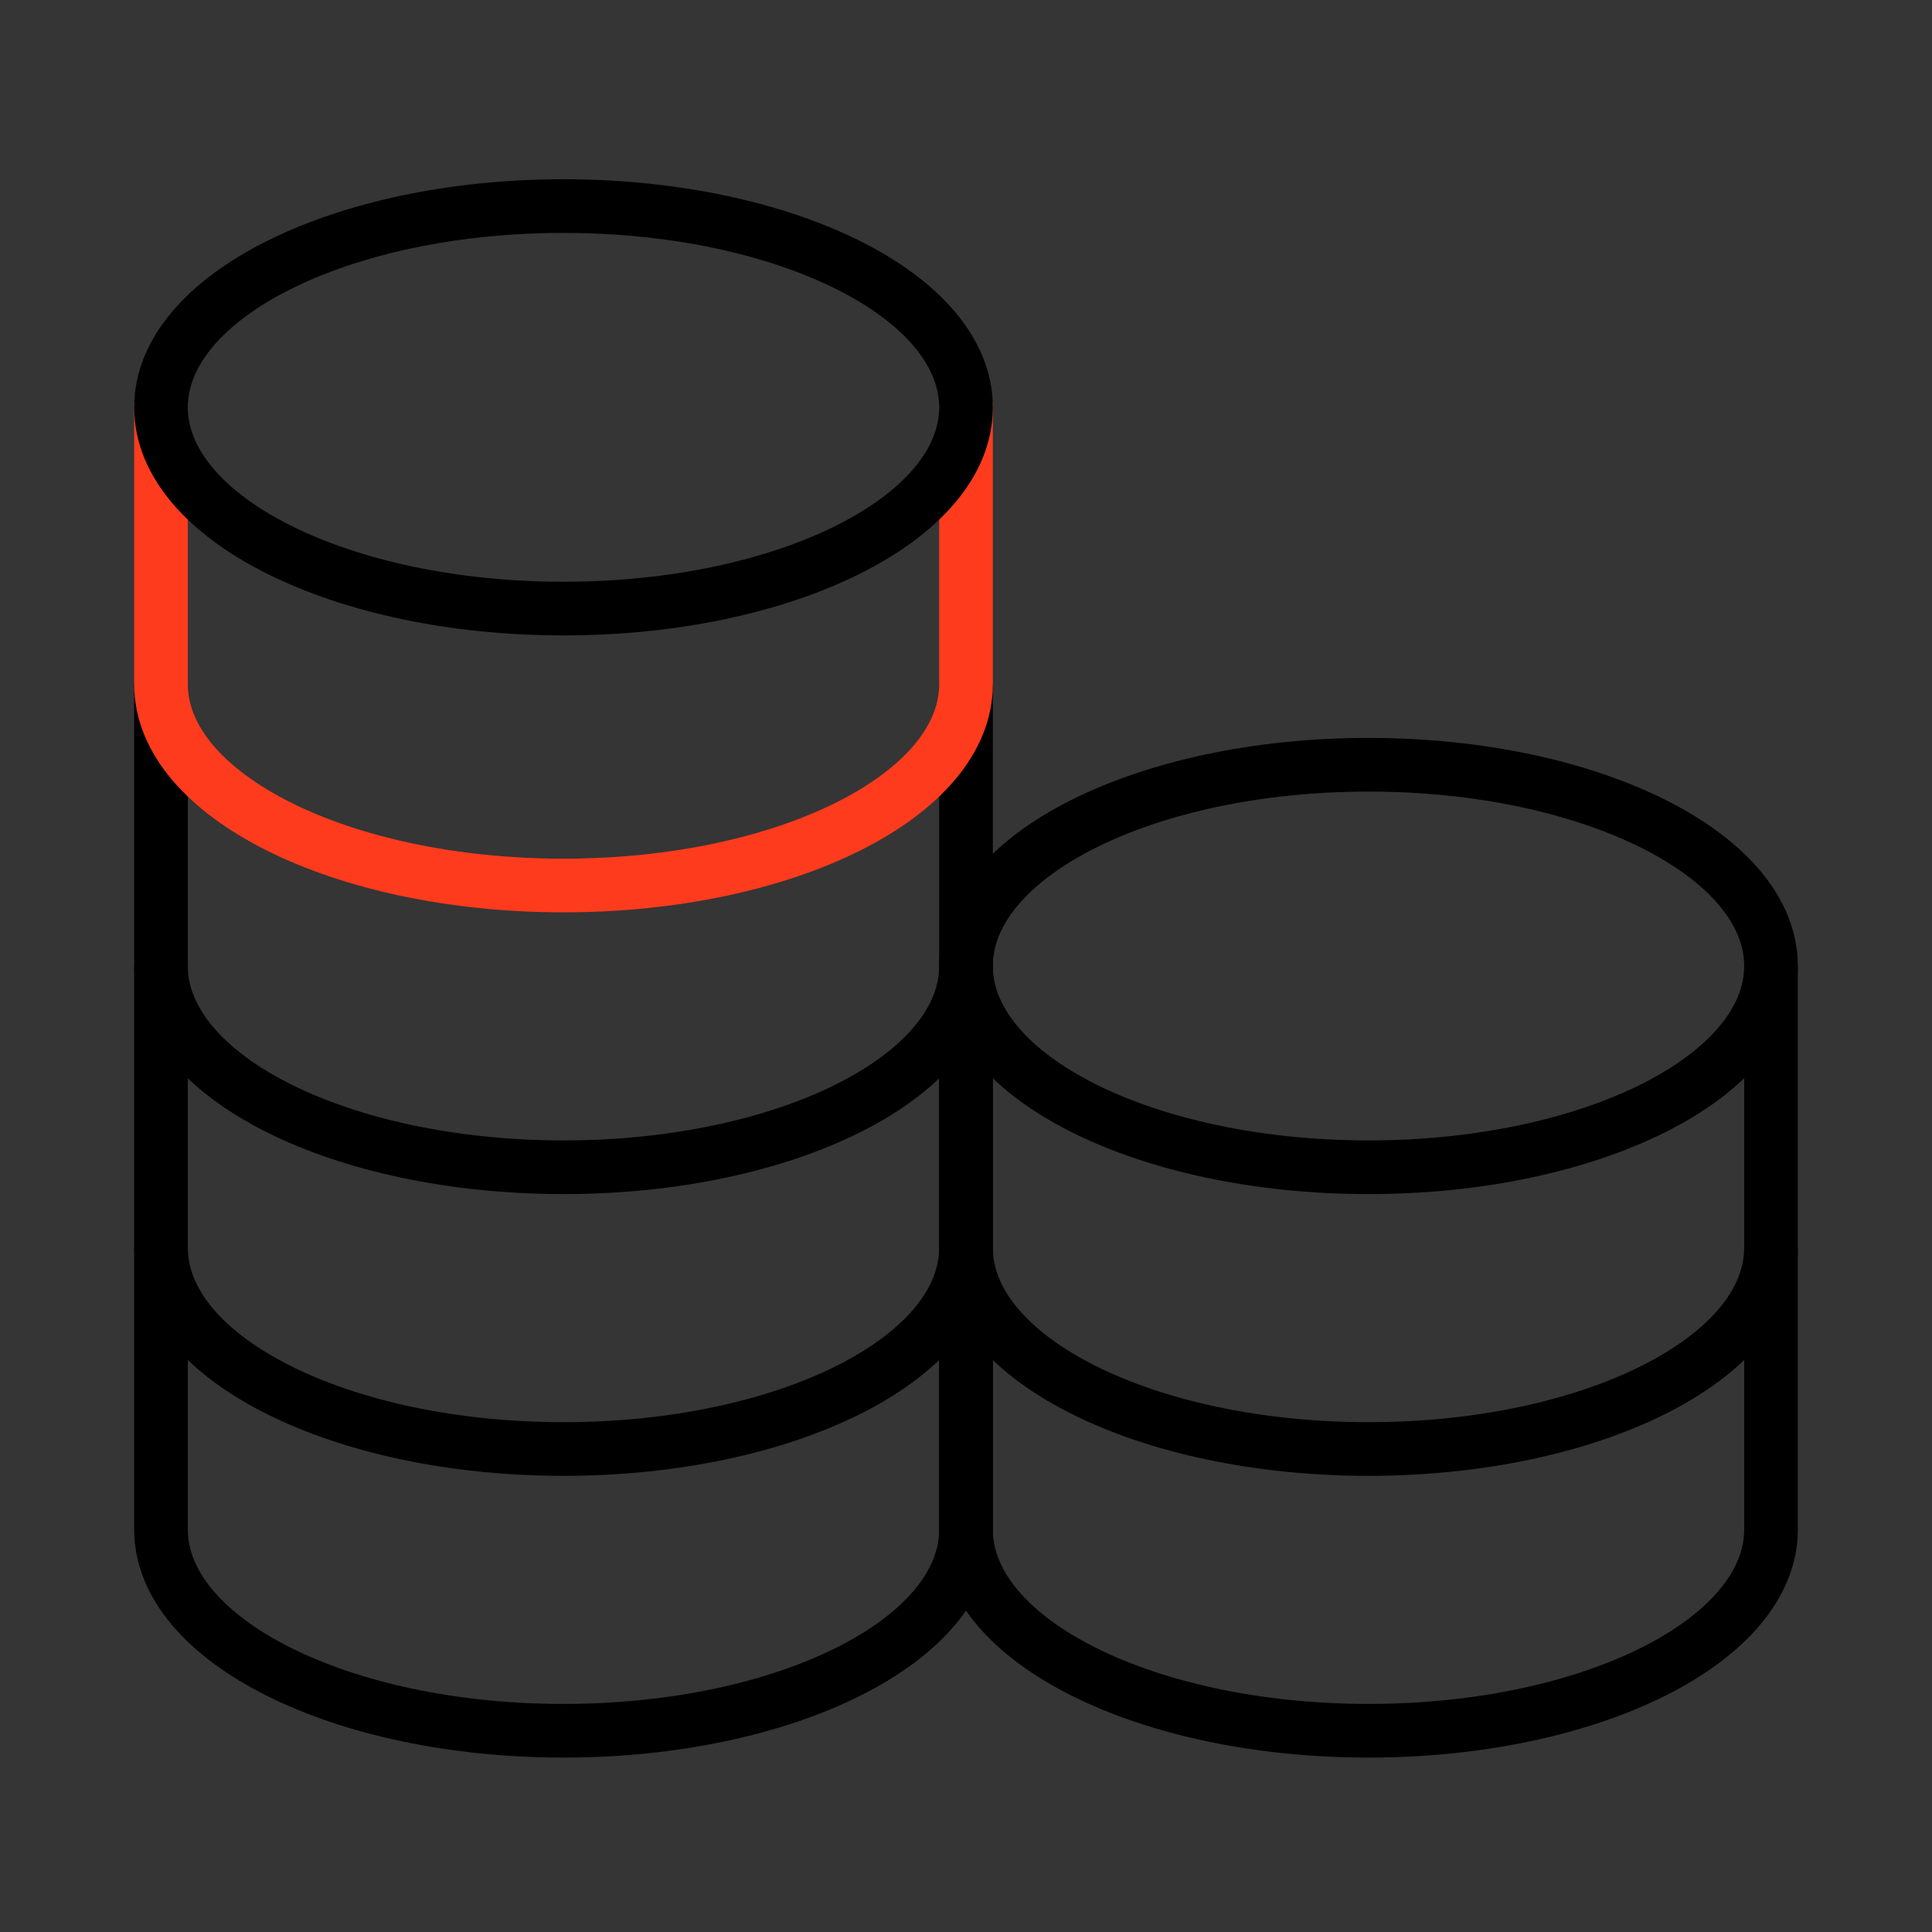
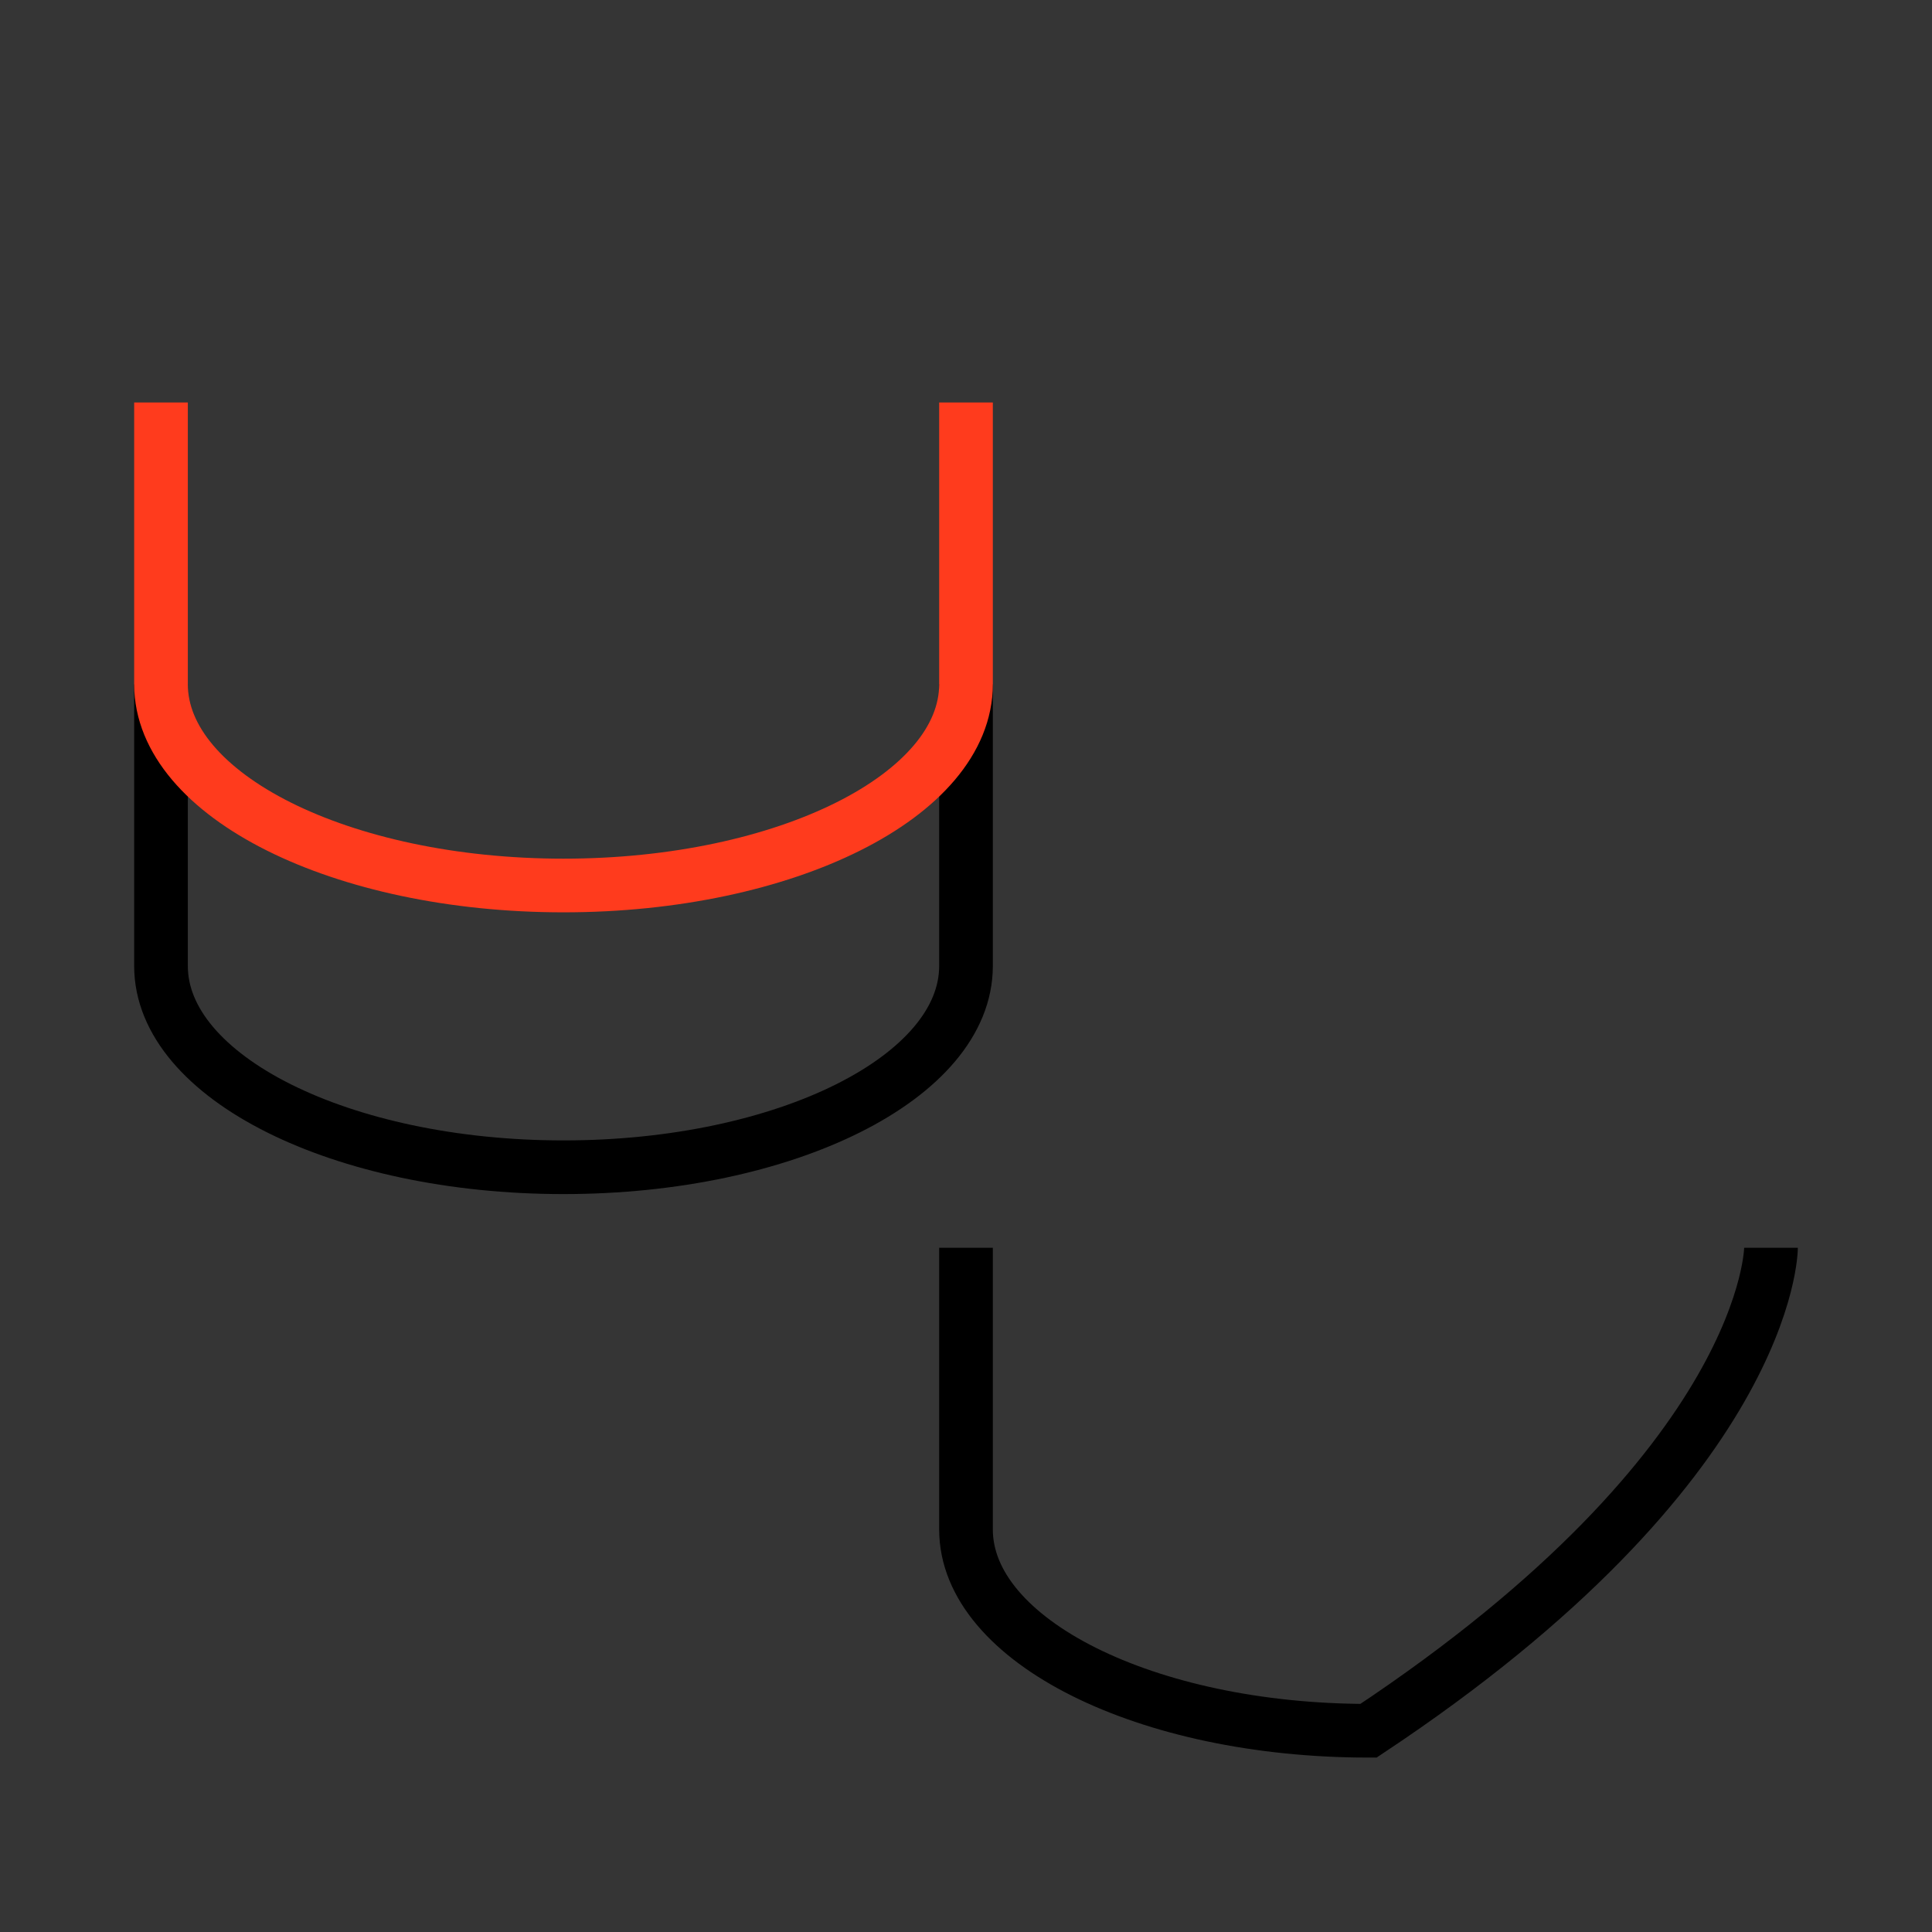
<svg xmlns="http://www.w3.org/2000/svg" width="72" height="72" viewBox="0 0 72 72" fill="none">
  <rect x="0" y="0" width="72" height="72" fill="#333333" stroke="none" />
  <path d="M72 0H0V72H72V0Z" fill="white" fill-opacity="0.01" />
  <path d="M6 25.5C6 25.5 6 31.858 6 36C6 40.142 12.716 43.5 21 43.5C29.284 43.5 36 40.142 36 36C36 33.547 36 25.5 36 25.5" stroke="black" stroke-width="2" />
-   <path d="M6 36C6 36 6 42.358 6 46.5C6 50.642 12.716 54 21 54C29.284 54 36 50.642 36 46.5C36 44.047 36 36 36 36" stroke="black" stroke-width="2" />
-   <path d="M6 46.5C6 46.5 6 52.858 6 57C6 61.142 12.716 64.5 21 64.5C29.284 64.5 36 61.142 36 57C36 54.547 36 46.5 36 46.5" stroke="black" stroke-width="2" />
-   <path d="M51 43.5C59.284 43.5 66 40.142 66 36C66 31.858 59.284 28.5 51 28.5C42.716 28.5 36 31.858 36 36C36 40.142 42.716 43.5 51 43.5Z" stroke="black" stroke-width="2" />
-   <path d="M36 36C36 36 36 42.358 36 46.5C36 50.642 42.716 54 51 54C59.284 54 66 50.642 66 46.5C66 44.047 66 36 66 36" stroke="black" stroke-width="2" />
-   <path d="M36 46.5C36 46.5 36 52.858 36 57C36 61.142 42.716 64.5 51 64.5C59.284 64.5 66 61.142 66 57C66 54.547 66 46.5 66 46.5" stroke="black" stroke-width="2" />
+   <path d="M36 46.5C36 46.5 36 52.858 36 57C36 61.142 42.716 64.5 51 64.5C66 54.547 66 46.5 66 46.5" stroke="black" stroke-width="2" />
  <path d="M6 15C6 15 6 21.358 6 25.5C6 29.642 12.716 33 21 33C29.284 33 36 29.642 36 25.5C36 23.047 36 15 36 15" stroke="#FF3B1D" stroke-width="2" />
-   <path d="M21 22.68C29.284 22.68 36 19.322 36 15.18C36 11.038 29.284 7.68 21 7.68C12.716 7.68 6 11.038 6 15.18C6 19.322 12.716 22.68 21 22.68Z" stroke="black" stroke-width="2" />
</svg>